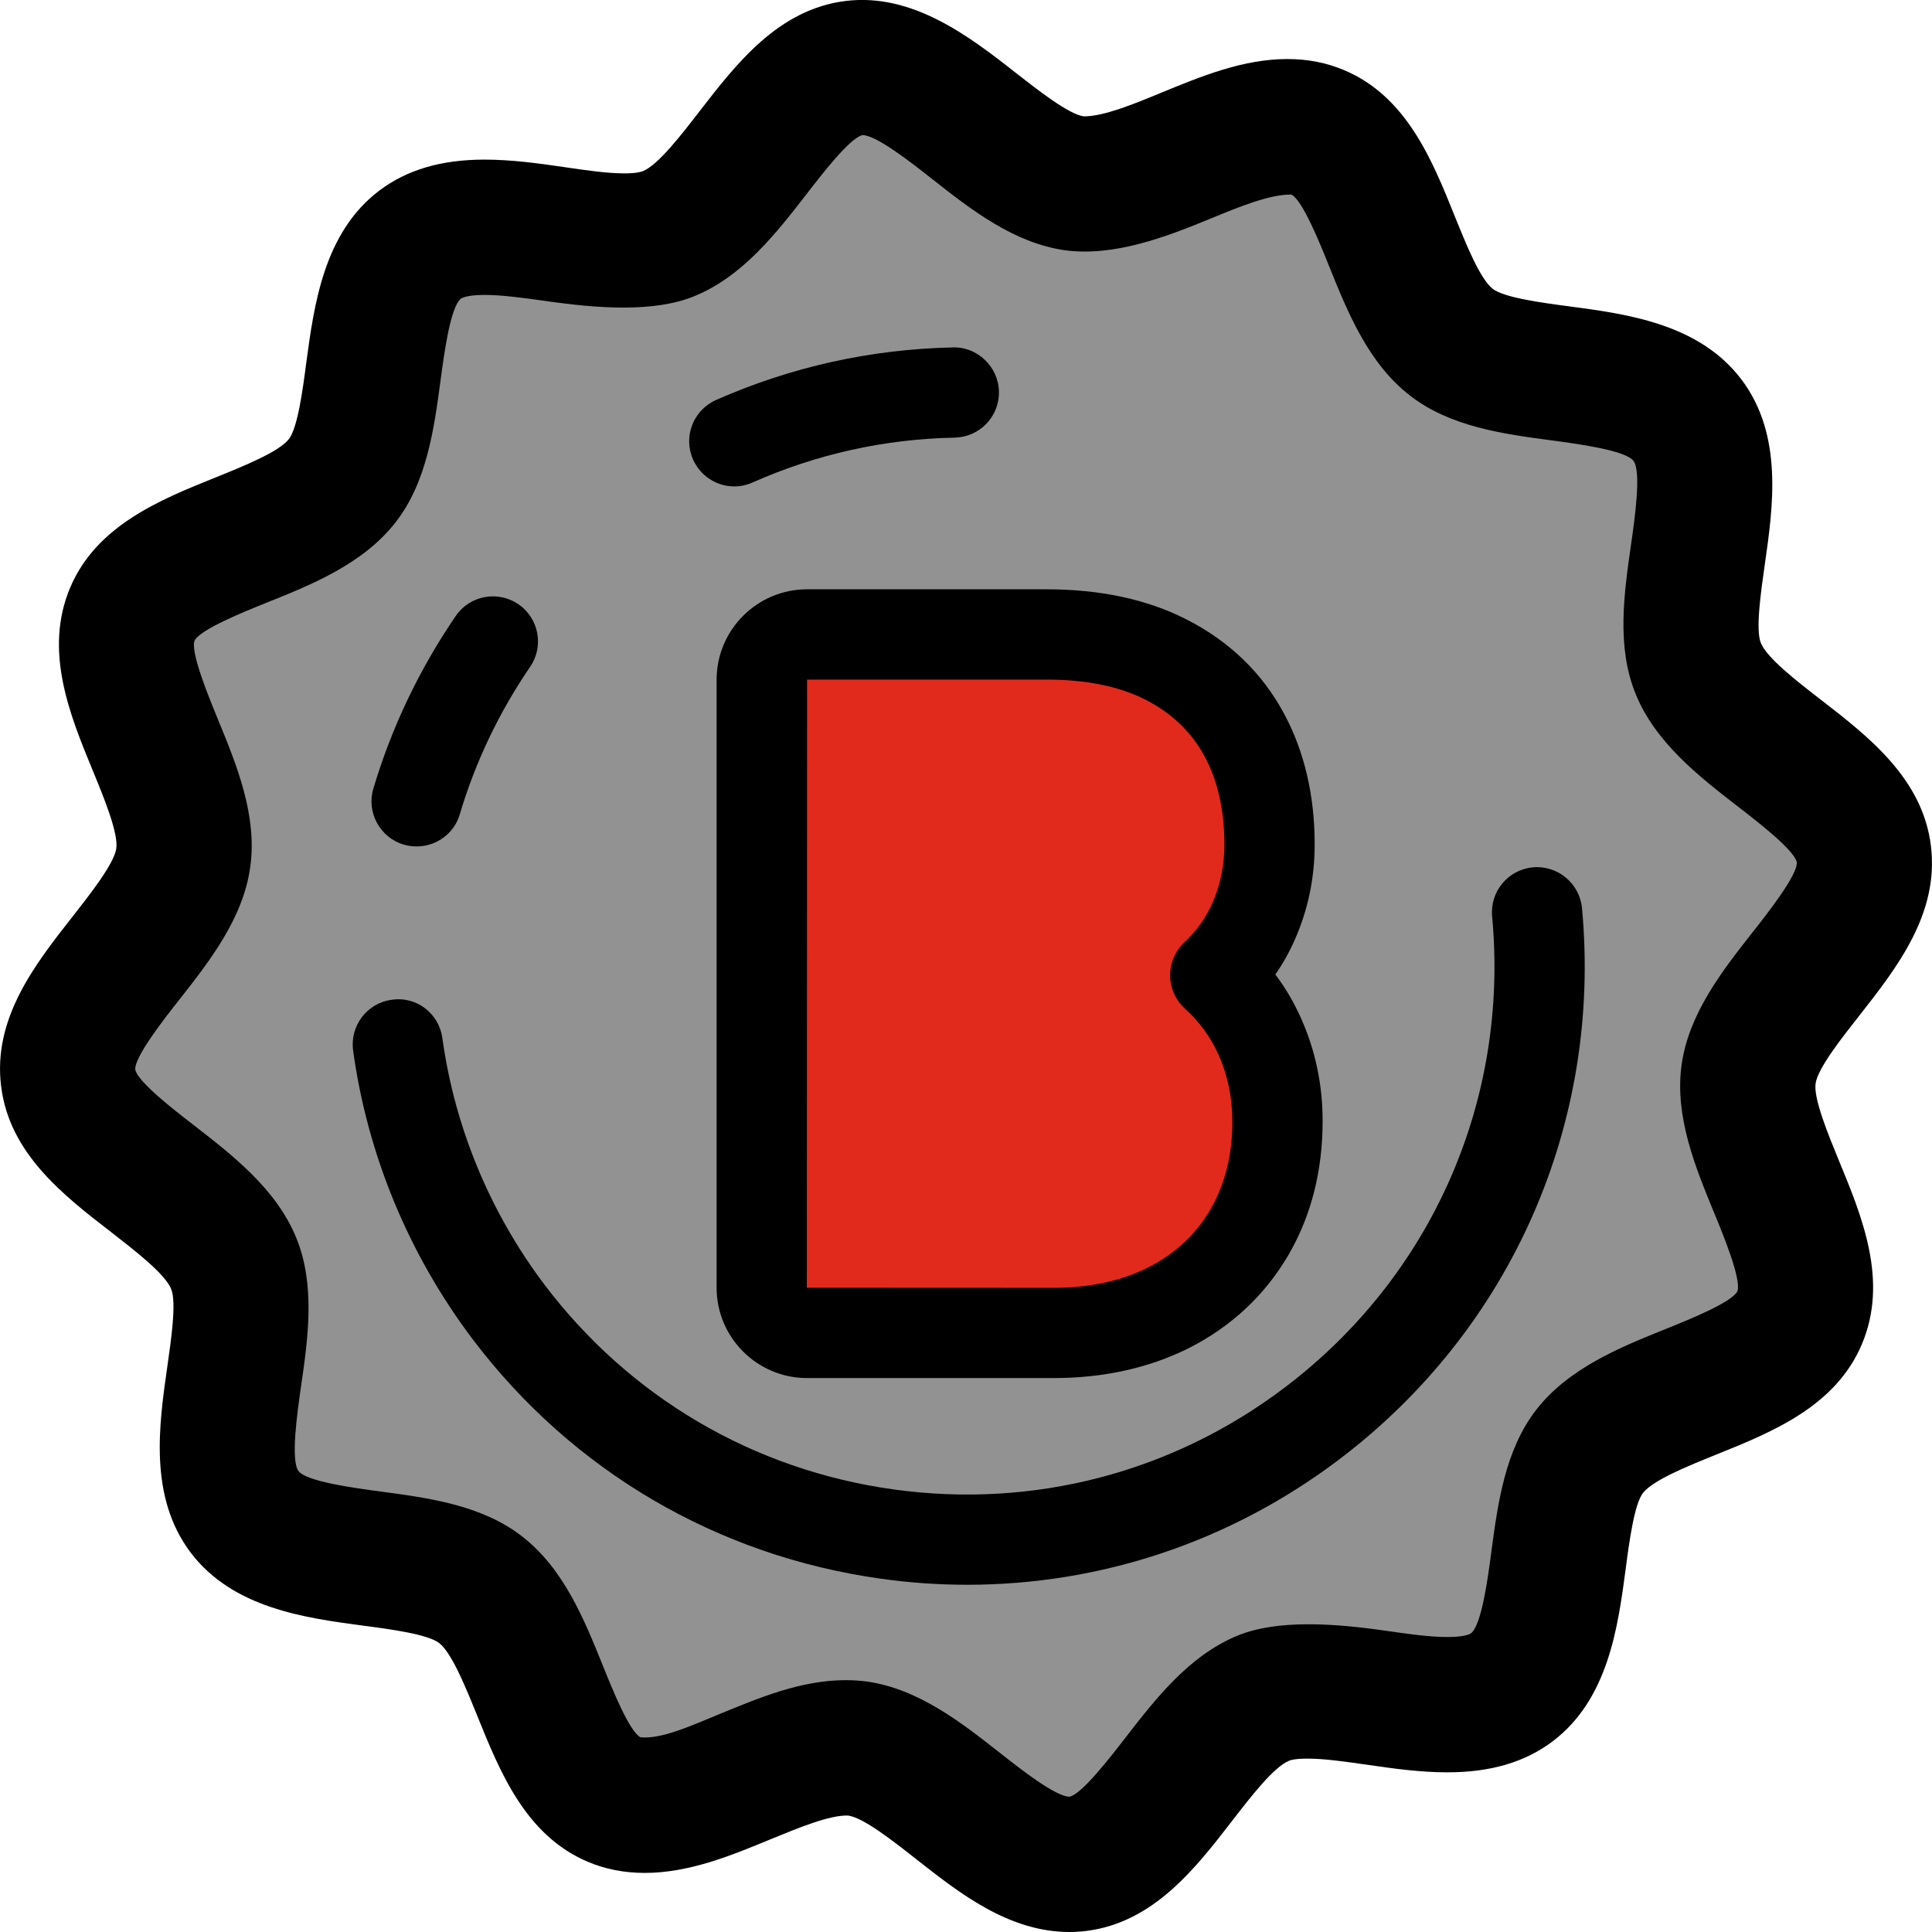
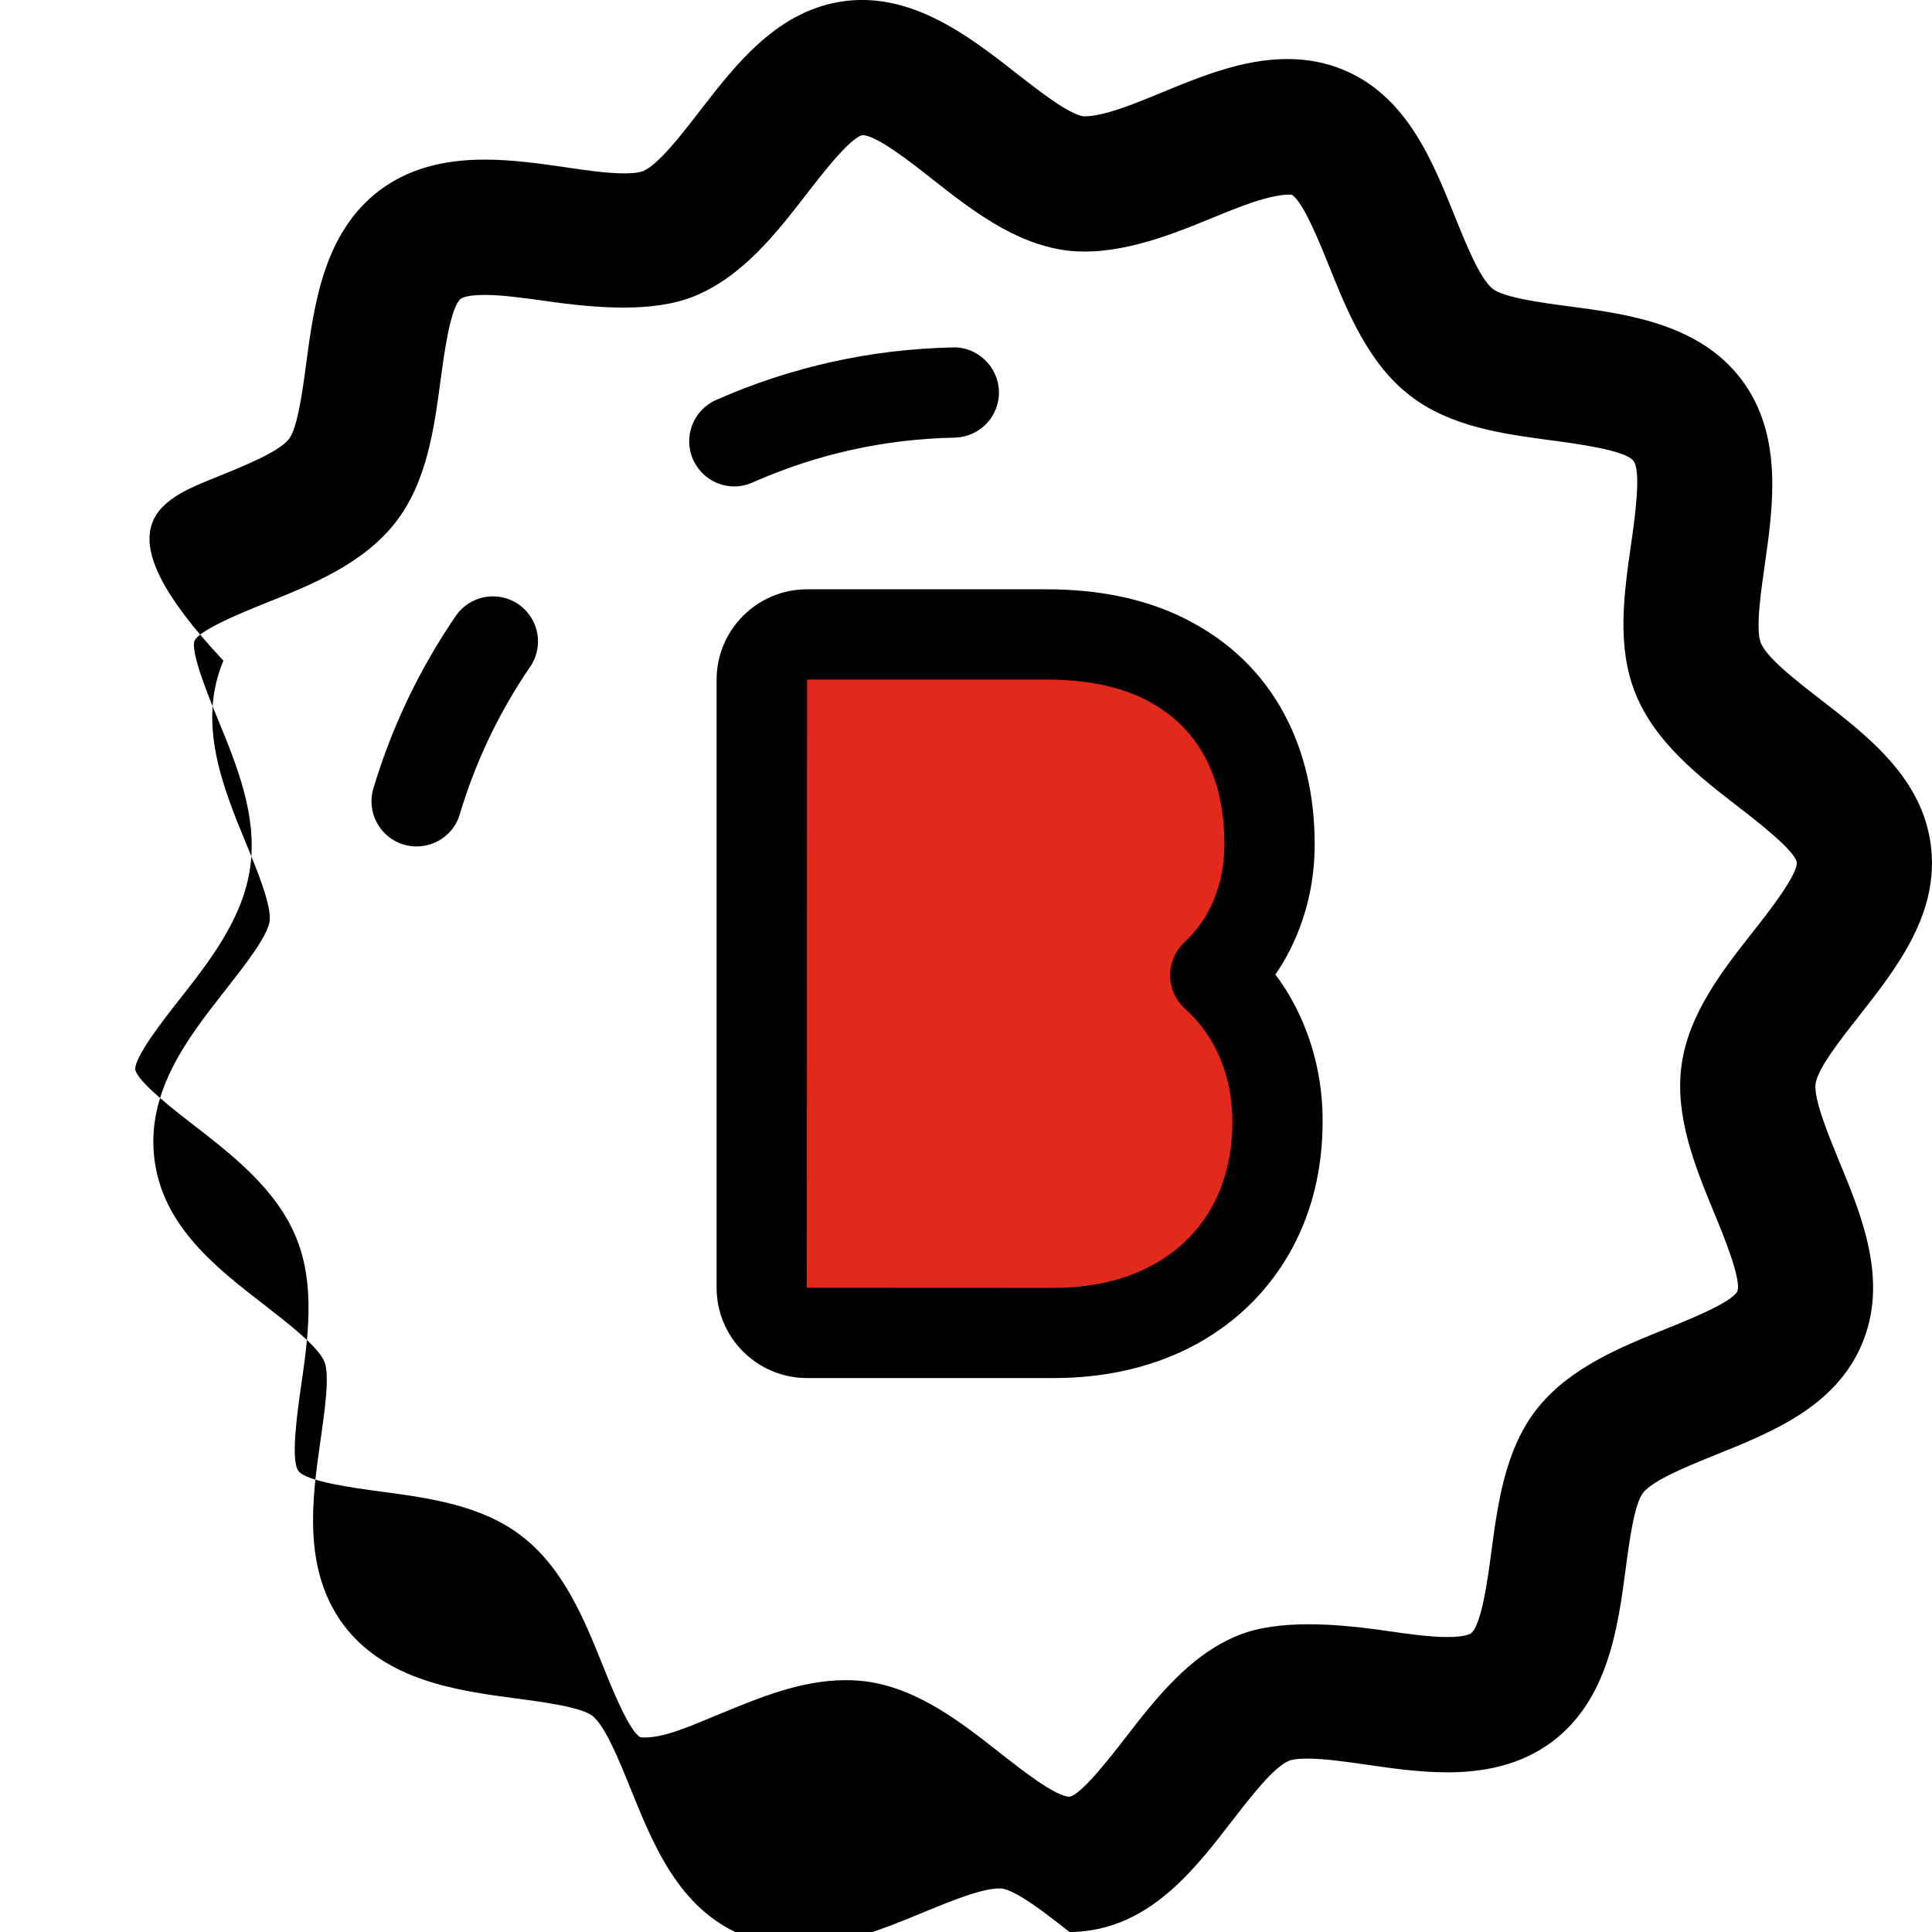
<svg xmlns="http://www.w3.org/2000/svg" version="1.1" id="レイヤー_1" x="0px" y="0px" width="32.827px" height="32.827px" viewBox="0 0 32.827 32.827" enable-background="new 0 0 32.827 32.827" xml:space="preserve">
  <g>
    <g>
      <g>
        <g>
-           <path fill="#929292" d="M4.155,25.687c-0.775-1.027,0.281-3.08-0.184-4.219c-0.479-1.18-2.66-1.918-2.814-3.152      c-0.154-1.254,1.787-2.504,1.959-3.744c0.172-1.242-1.355-2.973-0.867-4.137c0.484-1.146,2.785-1.264,3.566-2.268      C6.571,7.196,6.112,4.935,7.14,4.155c1.027-0.777,3.08,0.281,4.22-0.184c1.178-0.48,1.918-2.66,3.15-2.814      c1.254-0.156,2.506,1.785,3.748,1.957c1.24,0.172,2.971-1.355,4.135-0.865c1.146,0.484,1.262,2.783,2.268,3.566      c0.971,0.756,3.232,0.295,4.012,1.324c0.777,1.027-0.281,3.08,0.184,4.219c0.479,1.178,2.66,1.918,2.814,3.152      c0.154,1.252-1.785,2.502-1.959,3.744c-0.172,1.242,1.357,2.973,0.867,4.137c-0.484,1.146-2.785,1.262-3.566,2.268      c-0.756,0.971-0.295,3.232-1.324,4.012c-1.027,0.777-3.08-0.281-4.219,0.184c-1.18,0.479-1.918,2.66-3.152,2.814      c-1.254,0.156-2.504-1.787-3.746-1.957c-1.24-0.172-2.973,1.355-4.134,0.865c-1.146-0.484-1.264-2.783-2.27-3.566      C7.196,26.255,4.935,26.716,4.155,25.687z" />
-           <path d="M18.172,32.827c-1.031,0-1.867-0.658-2.605-1.238c-0.377-0.297-0.895-0.705-1.154-0.74      c-0.305-0.016-0.854,0.211-1.309,0.398c-0.688,0.285-1.398,0.576-2.151,0.576c-0.344,0-0.668-0.063-0.963-0.188      c-1.059-0.447-1.494-1.525-1.879-2.477c-0.193-0.477-0.432-1.07-0.648-1.24c-0.193-0.15-0.83-0.236-1.297-0.297      c-0.982-0.131-2.209-0.295-2.926-1.24c-0.715-0.947-0.539-2.17-0.398-3.154c0.066-0.465,0.16-1.1,0.066-1.326      c-0.104-0.256-0.609-0.646-1.016-0.963c-0.813-0.627-1.732-1.338-1.873-2.48c-0.145-1.156,0.58-2.078,1.221-2.893      c0.295-0.377,0.701-0.893,0.736-1.15c0.037-0.26-0.213-0.869-0.396-1.313c-0.395-0.957-0.84-2.041-0.389-3.115      C1.638,8.929,2.716,8.493,3.669,8.11c0.477-0.193,1.07-0.432,1.24-0.65c0.148-0.191,0.234-0.828,0.295-1.295      c0.133-0.984,0.295-2.209,1.24-2.926c0.471-0.355,1.055-0.527,1.789-0.527c0.463,0,0.922,0.064,1.367,0.129      c0.371,0.055,0.725,0.105,1.008,0.105c0.203,0,0.289-0.027,0.318-0.039c0.255-0.104,0.646-0.609,0.96-1.016      c0.629-0.813,1.34-1.734,2.484-1.875c1.125-0.137,2.086,0.588,2.891,1.223c0.379,0.295,0.895,0.701,1.152,0.738      c0.002,0,0.004,0,0.008,0c0.336,0,0.848-0.211,1.301-0.398c0.688-0.283,1.398-0.576,2.152-0.576      c0.344,0,0.668,0.063,0.963,0.188c1.061,0.447,1.496,1.525,1.879,2.477c0.193,0.477,0.43,1.07,0.648,1.24      c0.195,0.15,0.832,0.236,1.297,0.297c0.984,0.131,2.209,0.295,2.926,1.24c0.717,0.947,0.539,2.17,0.398,3.154      c-0.066,0.465-0.158,1.1-0.066,1.326c0.104,0.256,0.611,0.648,1.018,0.963c0.813,0.629,1.73,1.34,1.871,2.48      c0.145,1.156-0.58,2.078-1.219,2.893c-0.297,0.377-0.705,0.893-0.74,1.152c-0.035,0.258,0.215,0.865,0.398,1.311      c0.395,0.957,0.842,2.041,0.389,3.115c-0.447,1.059-1.525,1.494-2.477,1.877c-0.477,0.193-1.07,0.432-1.242,0.65      c-0.148,0.191-0.234,0.828-0.295,1.295c-0.131,0.984-0.295,2.211-1.24,2.926c-0.471,0.355-1.055,0.527-1.787,0.527      c-0.465,0-0.924-0.064-1.367-0.129c-0.373-0.053-0.727-0.104-1.008-0.104c-0.205,0-0.291,0.023-0.318,0.037      c-0.258,0.104-0.648,0.609-0.963,1.016c-0.627,0.813-1.34,1.732-2.48,1.875C18.363,32.821,18.268,32.827,18.172,32.827z       M14.367,28.548c0.123,0,0.242,0.008,0.361,0.023c0.875,0.123,1.609,0.699,2.26,1.211c0.354,0.279,0.949,0.746,1.184,0.746      h0.002c0.207-0.043,0.688-0.666,0.947-1c0.508-0.656,1.084-1.402,1.914-1.74c0.68-0.275,1.643-0.205,2.521-0.078      c0.381,0.055,0.74,0.105,1.039,0.105c0.313,0,0.395-0.059,0.398-0.063c0.182-0.137,0.291-0.955,0.348-1.395      c0.109-0.809,0.23-1.721,0.764-2.406c0.549-0.705,1.424-1.059,2.195-1.369c0.393-0.158,1.119-0.451,1.219-0.639      c0.078-0.191-0.242-0.971-0.398-1.346c-0.313-0.762-0.67-1.627-0.549-2.502s0.699-1.609,1.209-2.258      c0.25-0.316,0.771-0.98,0.748-1.188c-0.043-0.205-0.666-0.688-1-0.945c-0.656-0.508-1.402-1.086-1.738-1.914      c-0.328-0.805-0.195-1.715-0.08-2.521c0.063-0.439,0.182-1.258,0.043-1.439c-0.137-0.18-0.955-0.289-1.395-0.348      c-0.807-0.107-1.721-0.229-2.406-0.764c-0.705-0.547-1.059-1.422-1.369-2.193c-0.158-0.393-0.451-1.121-0.641-1.219      c-0.006,0-0.01,0-0.018,0c-0.363,0-0.875,0.211-1.326,0.396c-0.797,0.33-1.668,0.66-2.5,0.551      c-0.877-0.123-1.609-0.699-2.258-1.209c-0.355-0.281-0.951-0.748-1.186-0.748c-0.211,0.043-0.691,0.666-0.949,1      c-0.51,0.658-1.086,1.402-1.912,1.738c-0.685,0.279-1.644,0.207-2.524,0.08C8.892,5.062,8.532,5.011,8.233,5.011      c-0.314,0-0.396,0.059-0.4,0.063C7.651,5.21,7.544,6.028,7.485,6.468C7.376,7.276,7.255,8.19,6.722,8.874      C6.173,9.579,5.3,9.933,4.528,10.241c-0.393,0.158-1.121,0.453-1.221,0.641c-0.078,0.191,0.244,0.971,0.398,1.346      c0.314,0.764,0.67,1.629,0.547,2.502c-0.119,0.875-0.697,1.609-1.207,2.258c-0.25,0.316-0.771,0.982-0.746,1.188      c0.041,0.205,0.664,0.688,0.998,0.945c0.656,0.51,1.402,1.086,1.738,1.914c0.328,0.803,0.197,1.717,0.08,2.521      c-0.063,0.439-0.18,1.258-0.043,1.439c0.137,0.18,0.957,0.289,1.395,0.348c0.807,0.107,1.723,0.229,2.406,0.764      c0.707,0.547,1.059,1.422,1.369,2.191c0.158,0.393,0.451,1.123,0.641,1.221c0.366,0.035,0.886-0.209,1.345-0.396      C12.912,28.841,13.619,28.548,14.367,28.548z" />
+           <path d="M18.172,32.827c-0.377-0.297-0.895-0.705-1.154-0.74      c-0.305-0.016-0.854,0.211-1.309,0.398c-0.688,0.285-1.398,0.576-2.151,0.576c-0.344,0-0.668-0.063-0.963-0.188      c-1.059-0.447-1.494-1.525-1.879-2.477c-0.193-0.477-0.432-1.07-0.648-1.24c-0.193-0.15-0.83-0.236-1.297-0.297      c-0.982-0.131-2.209-0.295-2.926-1.24c-0.715-0.947-0.539-2.17-0.398-3.154c0.066-0.465,0.16-1.1,0.066-1.326      c-0.104-0.256-0.609-0.646-1.016-0.963c-0.813-0.627-1.732-1.338-1.873-2.48c-0.145-1.156,0.58-2.078,1.221-2.893      c0.295-0.377,0.701-0.893,0.736-1.15c0.037-0.26-0.213-0.869-0.396-1.313c-0.395-0.957-0.84-2.041-0.389-3.115      C1.638,8.929,2.716,8.493,3.669,8.11c0.477-0.193,1.07-0.432,1.24-0.65c0.148-0.191,0.234-0.828,0.295-1.295      c0.133-0.984,0.295-2.209,1.24-2.926c0.471-0.355,1.055-0.527,1.789-0.527c0.463,0,0.922,0.064,1.367,0.129      c0.371,0.055,0.725,0.105,1.008,0.105c0.203,0,0.289-0.027,0.318-0.039c0.255-0.104,0.646-0.609,0.96-1.016      c0.629-0.813,1.34-1.734,2.484-1.875c1.125-0.137,2.086,0.588,2.891,1.223c0.379,0.295,0.895,0.701,1.152,0.738      c0.002,0,0.004,0,0.008,0c0.336,0,0.848-0.211,1.301-0.398c0.688-0.283,1.398-0.576,2.152-0.576      c0.344,0,0.668,0.063,0.963,0.188c1.061,0.447,1.496,1.525,1.879,2.477c0.193,0.477,0.43,1.07,0.648,1.24      c0.195,0.15,0.832,0.236,1.297,0.297c0.984,0.131,2.209,0.295,2.926,1.24c0.717,0.947,0.539,2.17,0.398,3.154      c-0.066,0.465-0.158,1.1-0.066,1.326c0.104,0.256,0.611,0.648,1.018,0.963c0.813,0.629,1.73,1.34,1.871,2.48      c0.145,1.156-0.58,2.078-1.219,2.893c-0.297,0.377-0.705,0.893-0.74,1.152c-0.035,0.258,0.215,0.865,0.398,1.311      c0.395,0.957,0.842,2.041,0.389,3.115c-0.447,1.059-1.525,1.494-2.477,1.877c-0.477,0.193-1.07,0.432-1.242,0.65      c-0.148,0.191-0.234,0.828-0.295,1.295c-0.131,0.984-0.295,2.211-1.24,2.926c-0.471,0.355-1.055,0.527-1.787,0.527      c-0.465,0-0.924-0.064-1.367-0.129c-0.373-0.053-0.727-0.104-1.008-0.104c-0.205,0-0.291,0.023-0.318,0.037      c-0.258,0.104-0.648,0.609-0.963,1.016c-0.627,0.813-1.34,1.732-2.48,1.875C18.363,32.821,18.268,32.827,18.172,32.827z       M14.367,28.548c0.123,0,0.242,0.008,0.361,0.023c0.875,0.123,1.609,0.699,2.26,1.211c0.354,0.279,0.949,0.746,1.184,0.746      h0.002c0.207-0.043,0.688-0.666,0.947-1c0.508-0.656,1.084-1.402,1.914-1.74c0.68-0.275,1.643-0.205,2.521-0.078      c0.381,0.055,0.74,0.105,1.039,0.105c0.313,0,0.395-0.059,0.398-0.063c0.182-0.137,0.291-0.955,0.348-1.395      c0.109-0.809,0.23-1.721,0.764-2.406c0.549-0.705,1.424-1.059,2.195-1.369c0.393-0.158,1.119-0.451,1.219-0.639      c0.078-0.191-0.242-0.971-0.398-1.346c-0.313-0.762-0.67-1.627-0.549-2.502s0.699-1.609,1.209-2.258      c0.25-0.316,0.771-0.98,0.748-1.188c-0.043-0.205-0.666-0.688-1-0.945c-0.656-0.508-1.402-1.086-1.738-1.914      c-0.328-0.805-0.195-1.715-0.08-2.521c0.063-0.439,0.182-1.258,0.043-1.439c-0.137-0.18-0.955-0.289-1.395-0.348      c-0.807-0.107-1.721-0.229-2.406-0.764c-0.705-0.547-1.059-1.422-1.369-2.193c-0.158-0.393-0.451-1.121-0.641-1.219      c-0.006,0-0.01,0-0.018,0c-0.363,0-0.875,0.211-1.326,0.396c-0.797,0.33-1.668,0.66-2.5,0.551      c-0.877-0.123-1.609-0.699-2.258-1.209c-0.355-0.281-0.951-0.748-1.186-0.748c-0.211,0.043-0.691,0.666-0.949,1      c-0.51,0.658-1.086,1.402-1.912,1.738c-0.685,0.279-1.644,0.207-2.524,0.08C8.892,5.062,8.532,5.011,8.233,5.011      c-0.314,0-0.396,0.059-0.4,0.063C7.651,5.21,7.544,6.028,7.485,6.468C7.376,7.276,7.255,8.19,6.722,8.874      C6.173,9.579,5.3,9.933,4.528,10.241c-0.393,0.158-1.121,0.453-1.221,0.641c-0.078,0.191,0.244,0.971,0.398,1.346      c0.314,0.764,0.67,1.629,0.547,2.502c-0.119,0.875-0.697,1.609-1.207,2.258c-0.25,0.316-0.771,0.982-0.746,1.188      c0.041,0.205,0.664,0.688,0.998,0.945c0.656,0.51,1.402,1.086,1.738,1.914c0.328,0.803,0.197,1.717,0.08,2.521      c-0.063,0.439-0.18,1.258-0.043,1.439c0.137,0.18,0.957,0.289,1.395,0.348c0.807,0.107,1.723,0.229,2.406,0.764      c0.707,0.547,1.059,1.422,1.369,2.191c0.158,0.393,0.451,1.123,0.641,1.221c0.366,0.035,0.886-0.209,1.345-0.396      C12.912,28.841,13.619,28.548,14.367,28.548z" />
        </g>
        <g>
          <path d="M12.477,8.265c-0.295,0-0.574-0.172-0.701-0.457c-0.172-0.389,0.004-0.84,0.391-1.012      c1.277-0.564,2.631-0.863,4.025-0.893c0.412-0.014,0.773,0.328,0.781,0.75c0.01,0.424-0.328,0.773-0.75,0.783      c-1.191,0.023-2.348,0.279-3.436,0.762C12.686,8.243,12.58,8.265,12.477,8.265z" />
          <path d="M7.079,14.382c-0.072,0-0.146-0.01-0.219-0.031c-0.406-0.121-0.637-0.549-0.516-0.953      c0.313-1.047,0.785-2.033,1.4-2.932c0.238-0.35,0.717-0.438,1.064-0.199c0.35,0.238,0.438,0.717,0.199,1.064      c-0.525,0.768-0.928,1.609-1.195,2.506C7.716,14.167,7.409,14.382,7.079,14.382z" />
-           <path d="M16.436,26.927c-0.486,0-0.975-0.033-1.463-0.102c-2.783-0.387-5.247-1.83-6.942-4.07      c-1.084-1.436-1.787-3.131-2.031-4.904c-0.057-0.42,0.234-0.807,0.654-0.863c0.428-0.066,0.807,0.236,0.863,0.654      c0.209,1.514,0.811,2.963,1.736,4.188c1.449,1.914,3.554,3.148,5.929,3.477c2.377,0.33,4.738-0.285,6.648-1.732      c2.498-1.891,3.814-4.881,3.523-8.004c-0.039-0.422,0.271-0.795,0.693-0.834c0.416-0.039,0.795,0.271,0.834,0.693      c0.34,3.652-1.201,7.154-4.125,9.367C20.912,26.192,18.709,26.927,16.436,26.927z" />
        </g>
      </g>
    </g>
    <g>
      <path fill="#E12A1C" d="M17.902,22.649h-4.189c-0.424,0-0.771-0.346-0.771-0.77V11.55c0-0.424,0.348-0.77,0.771-0.77h4.07    c0.787,0,1.467,0.143,2.023,0.424c0.592,0.299,1.043,0.732,1.34,1.289c0.281,0.529,0.426,1.152,0.426,1.855    c0,0.463-0.092,0.902-0.271,1.311c-0.154,0.344-0.371,0.65-0.65,0.912c0.313,0.283,0.564,0.623,0.744,1.014    c0.207,0.453,0.313,0.941,0.313,1.459v0.021c0,0.693-0.16,1.32-0.473,1.863c-0.322,0.555-0.785,0.988-1.379,1.289    C19.289,22.503,18.633,22.649,17.902,22.649z" />
      <path d="M17.902,23.415h-4.189c-0.848,0-1.537-0.689-1.537-1.535V11.55c0-0.848,0.689-1.537,1.537-1.537h4.07    c0.908,0,1.705,0.17,2.369,0.508c0.734,0.371,1.297,0.914,1.67,1.613c0.342,0.639,0.516,1.385,0.516,2.215    c0,0.57-0.115,1.115-0.338,1.619c-0.092,0.209-0.201,0.404-0.33,0.59c0.164,0.217,0.305,0.455,0.42,0.707    c0.254,0.555,0.383,1.152,0.383,1.779c0,0.852-0.193,1.607-0.574,2.268c-0.4,0.688-0.969,1.223-1.695,1.592    C19.527,23.243,18.754,23.415,17.902,23.415z M13.713,11.548L13.709,21.88l4.193,0.002c0.609,0,1.15-0.117,1.607-0.348    s0.814-0.564,1.061-0.99c0.244-0.424,0.369-0.922,0.369-1.479c0-0.426-0.082-0.809-0.242-1.16    c-0.135-0.295-0.324-0.551-0.561-0.764c-0.16-0.145-0.252-0.348-0.254-0.563s0.086-0.42,0.242-0.568    c0.203-0.189,0.363-0.412,0.475-0.664c0.137-0.307,0.205-0.643,0.205-0.998c0-0.574-0.111-1.078-0.334-1.492    c-0.223-0.416-0.563-0.742-1.01-0.969s-1.012-0.34-1.678-0.34H13.713z" />
    </g>
  </g>
</svg>